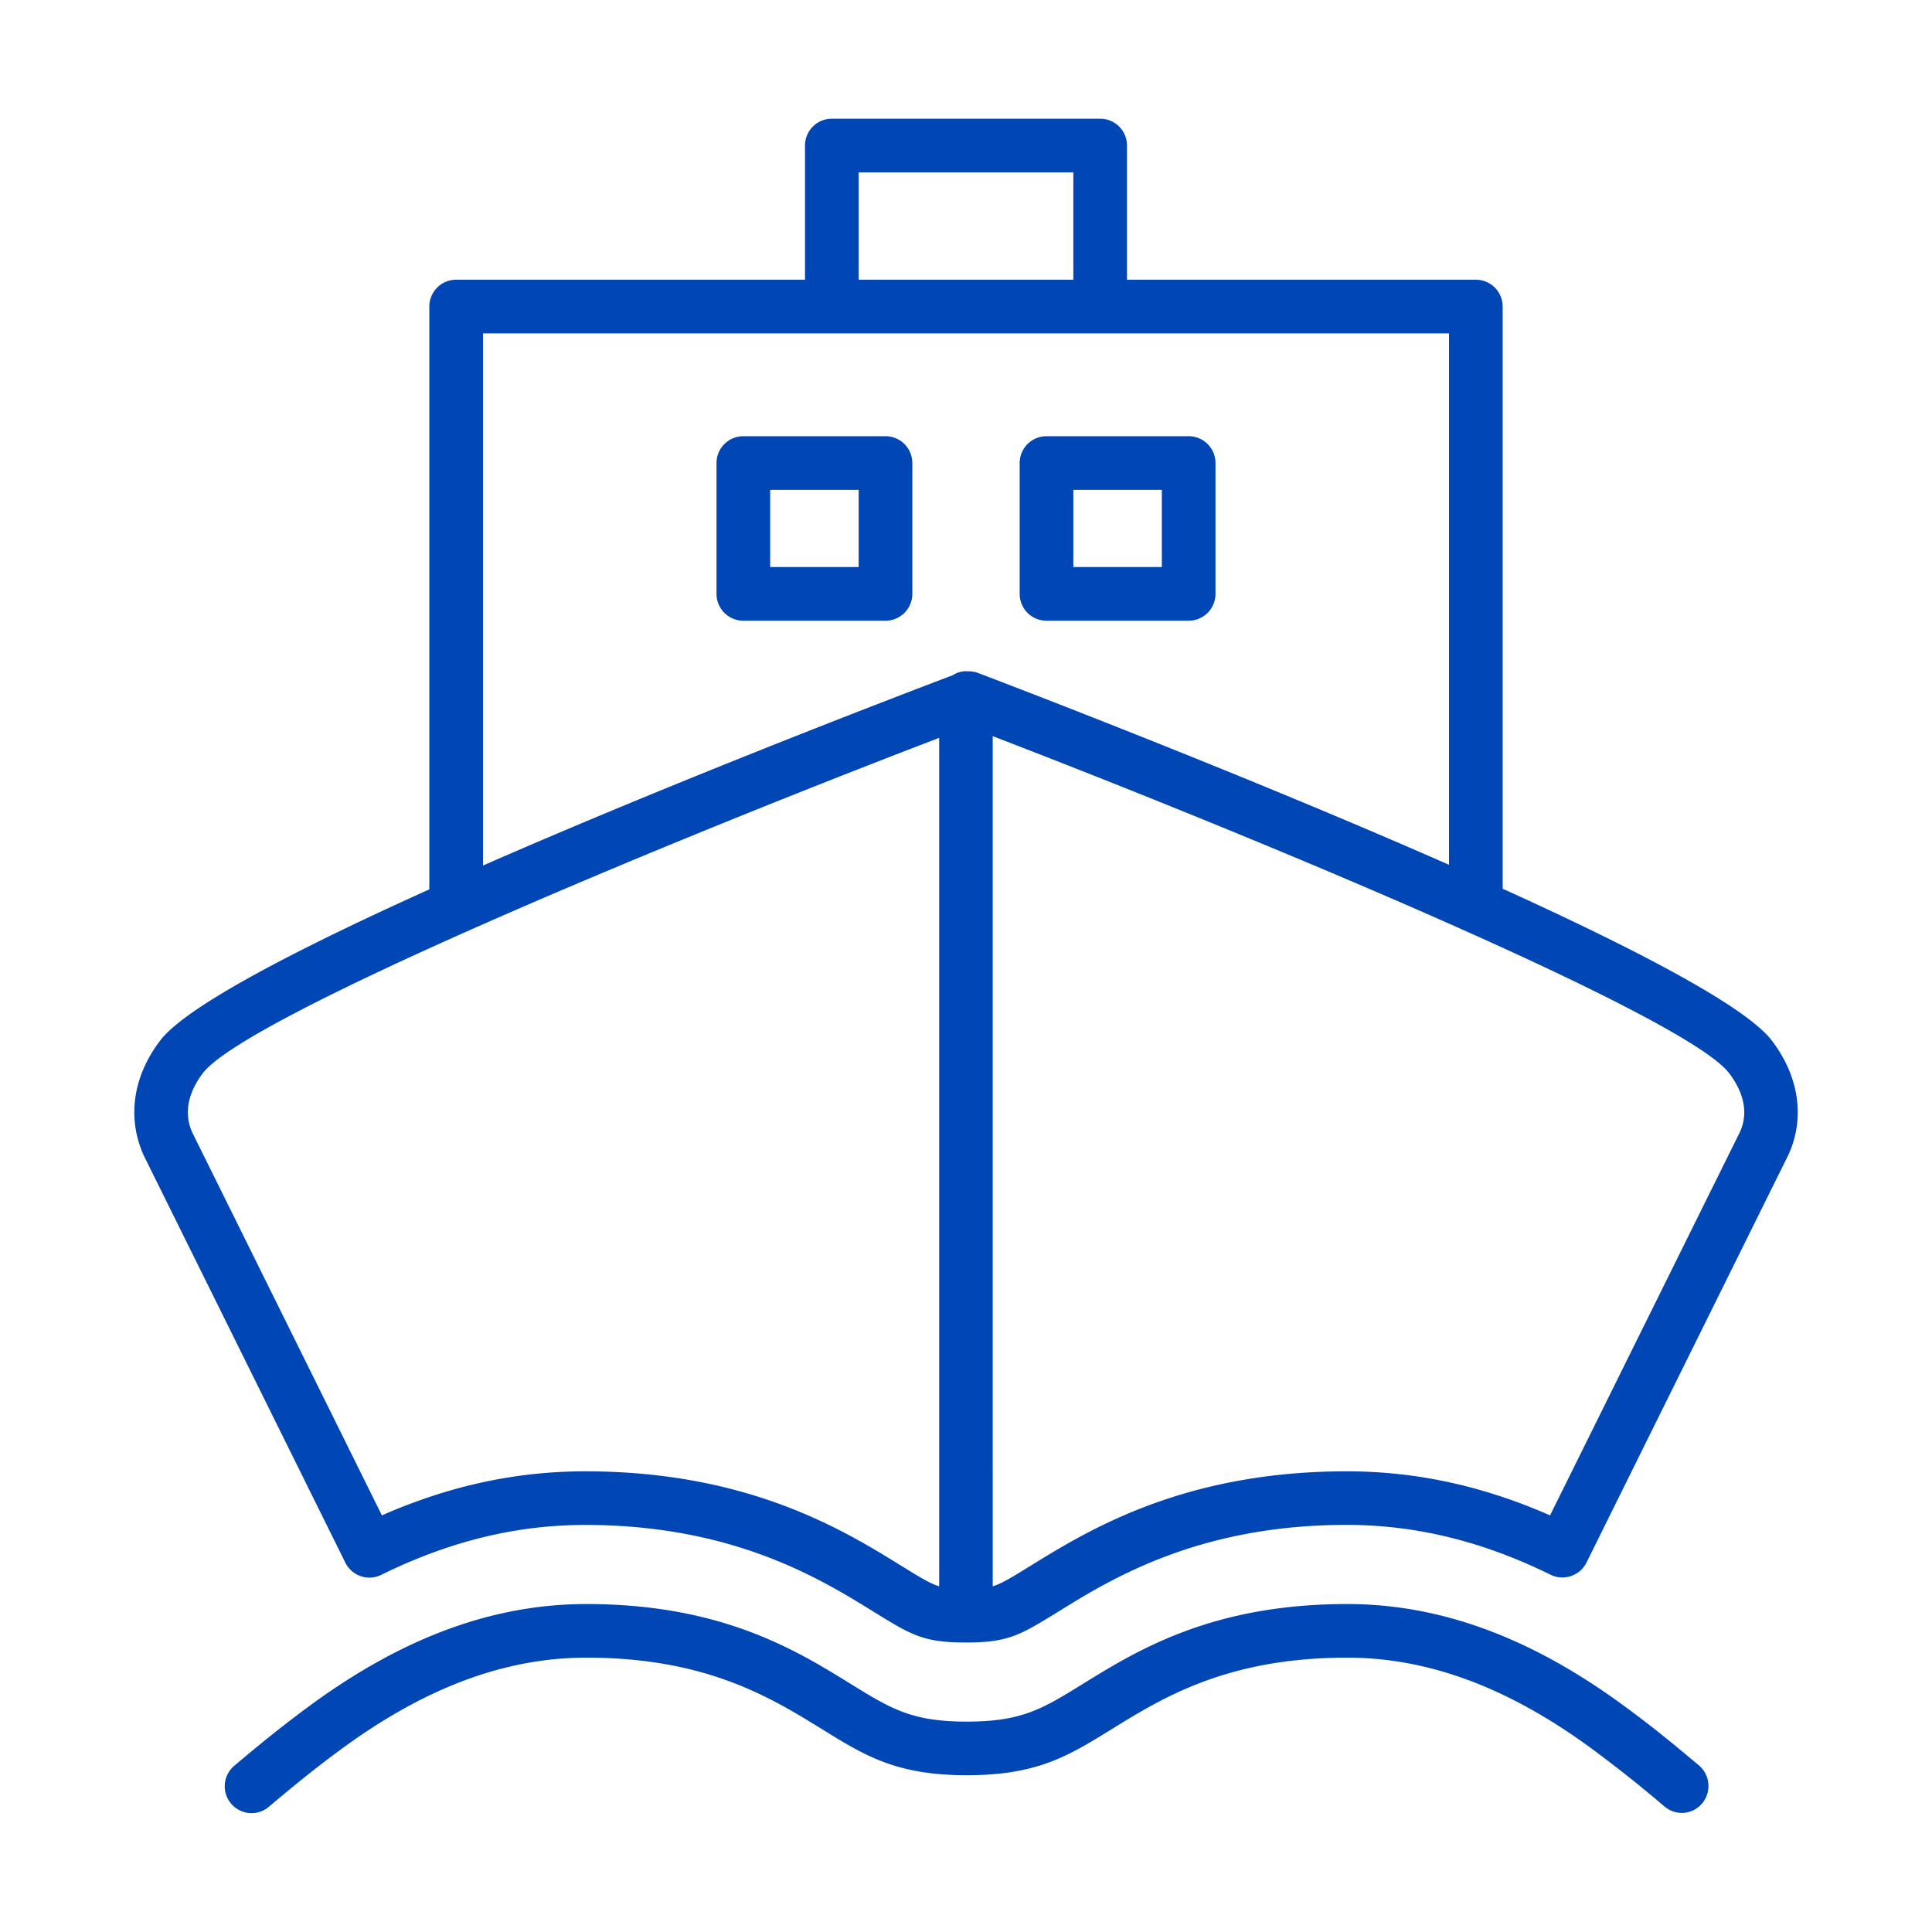
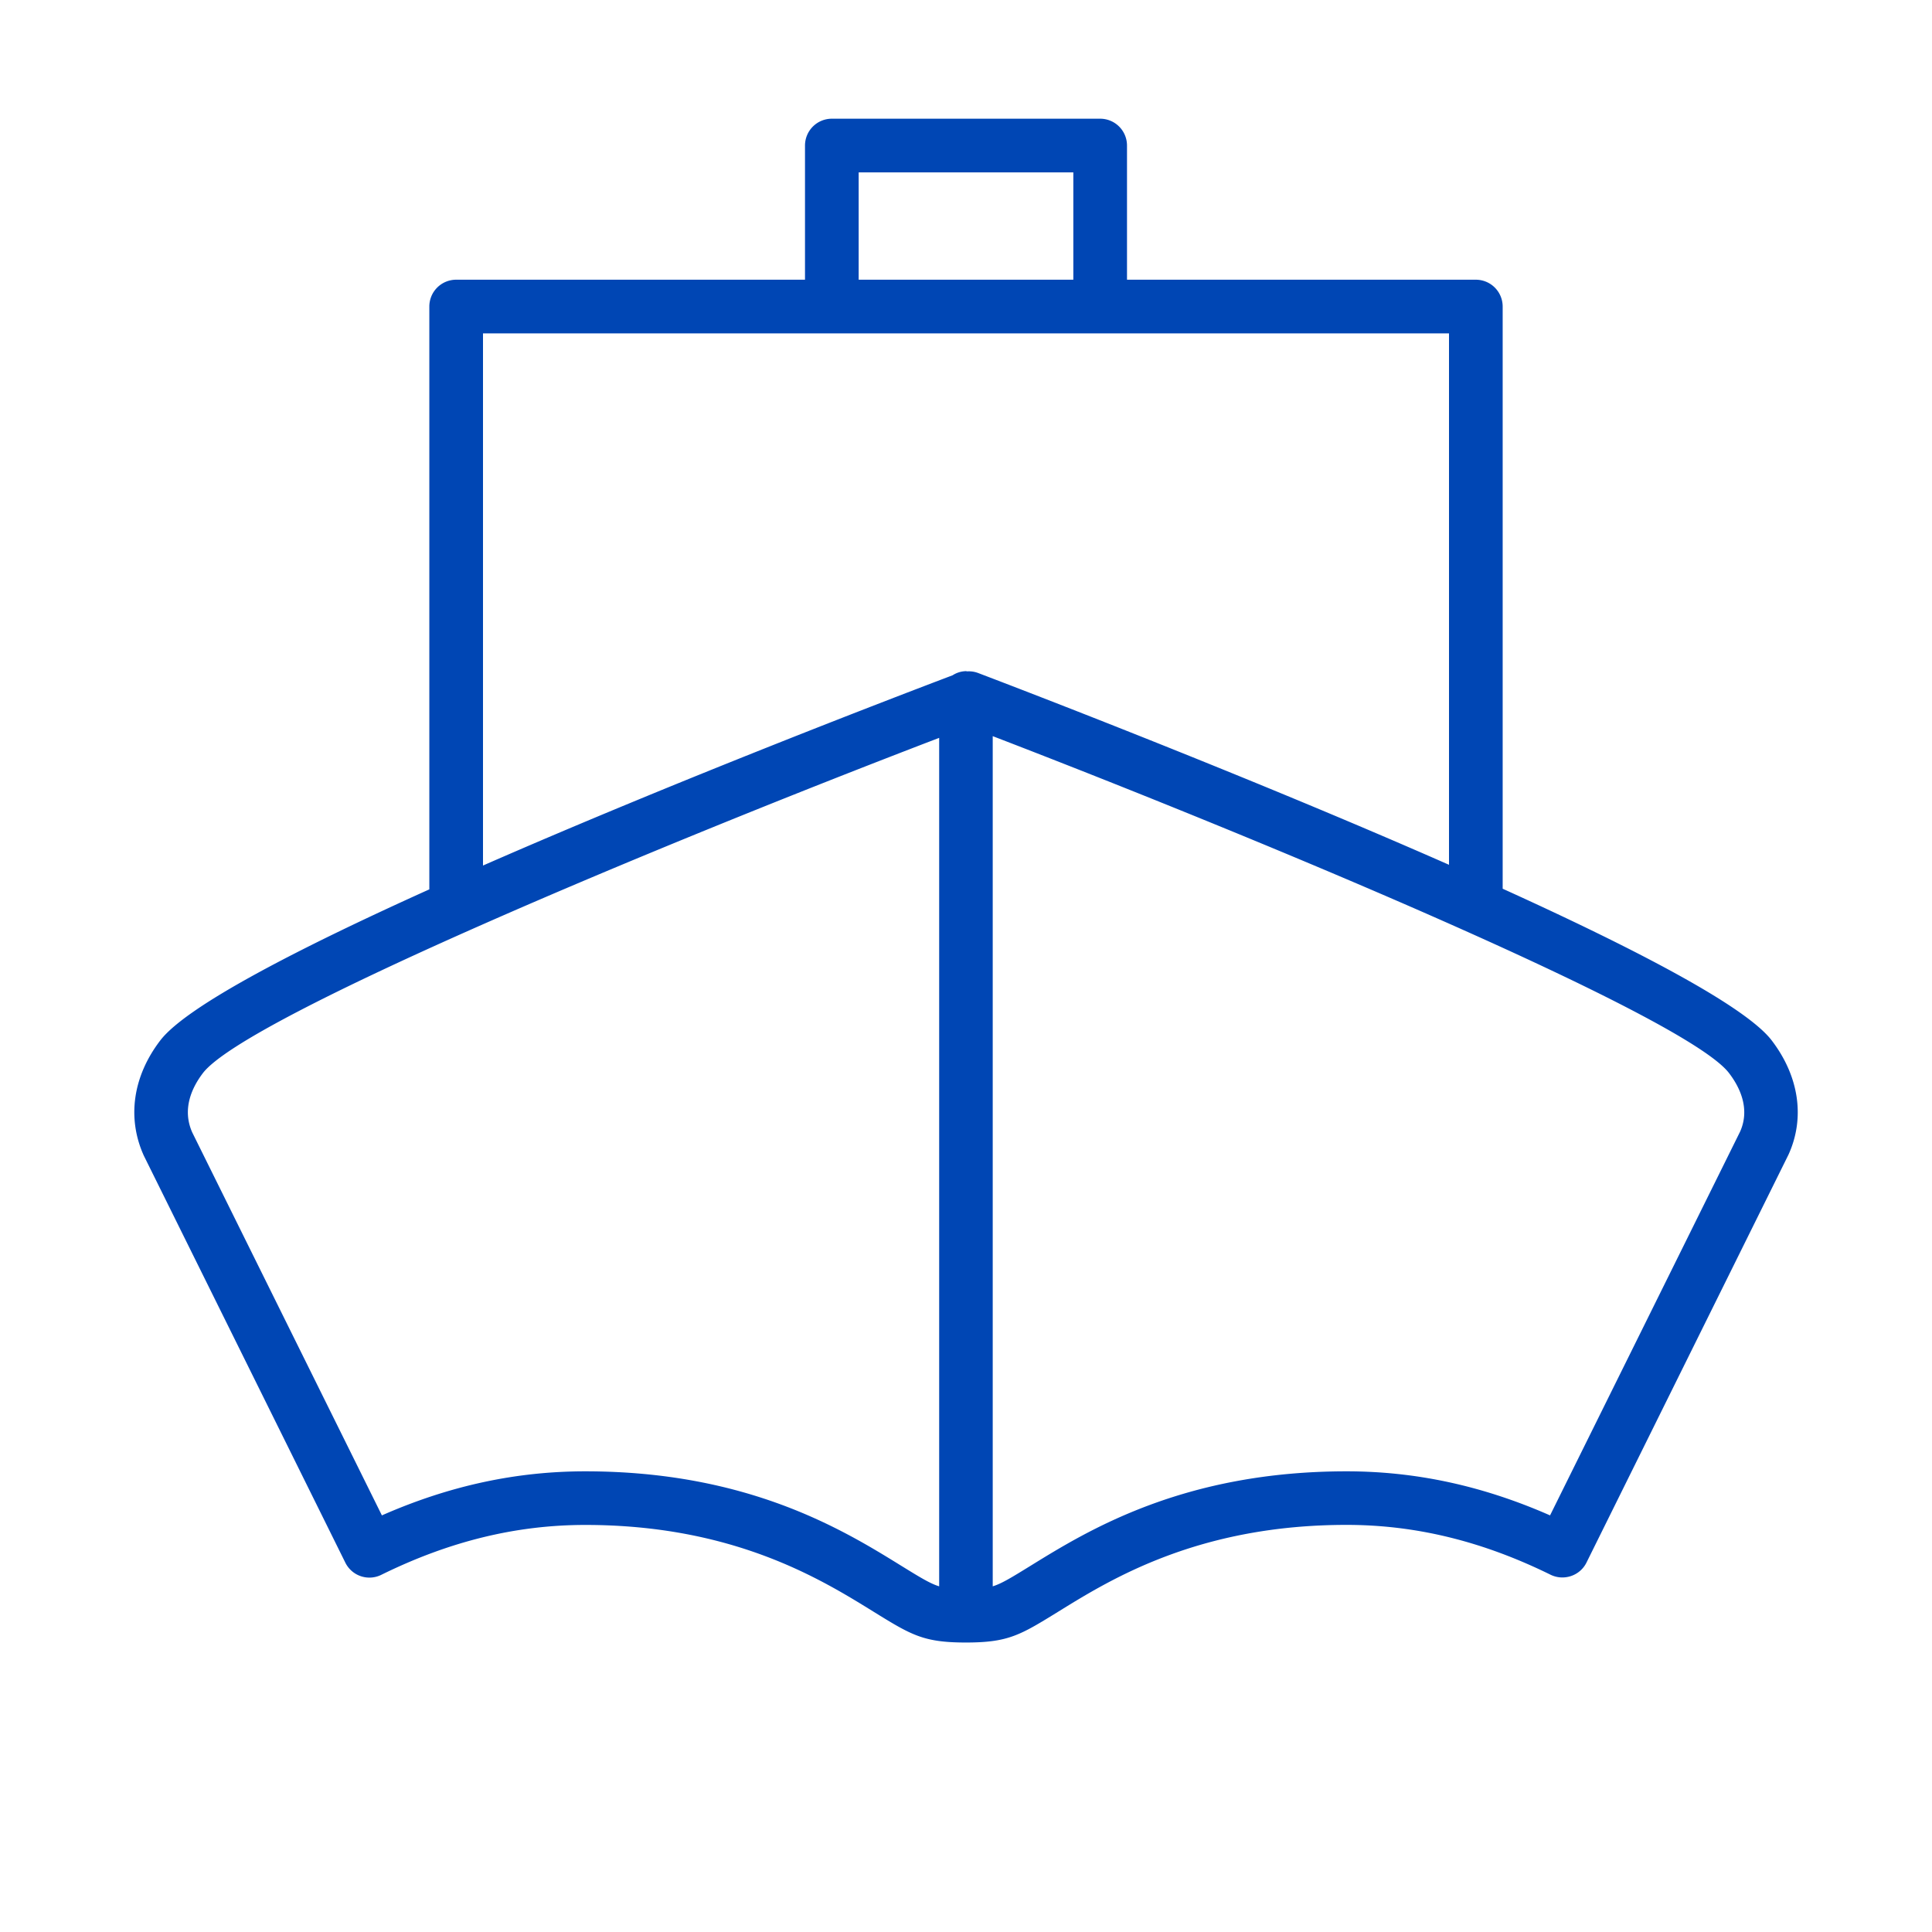
<svg xmlns="http://www.w3.org/2000/svg" id="レイヤー_1" width="36" height="36" viewBox="0 0 36 36">
  <style>.st0{fill:#f05a82}.st1{fill:#008200}.st2{fill:#0046b4}.st3{fill:#dc5514}.st4{fill:#825abe}</style>
  <path class="st2" d="M33.011 19.384c-.494-.641-2.564-1.714-5.011-2.824V5.712a.5.5 0 0 0-.5-.5H21v-2.5a.5.5 0 0 0-.5-.5h-5a.5.5 0 0 0-.5.5v2.5H8.5a.5.5 0 0 0-.5.5v10.86c-2.45 1.105-4.518 2.172-5.011 2.812l-.001.001c-.511.667-.626 1.444-.309 2.147l3.756 7.586a.5.5 0 0 0 .669.227c1.269-.625 2.513-.93 3.802-.93 2.755 0 4.385 1.007 5.359 1.609.721.446.94.581 1.732.582H18c.791-.001 1.008-.136 1.729-.581.975-.603 2.607-1.611 5.362-1.611 1.289 0 2.532.304 3.802.929.246.12.547.02.669-.227l3.764-7.601c.312-.686.197-1.463-.315-2.131zM16 3.212h4v2h-4v-2zm-7 3h18v9.902c-3.758-1.655-7.997-3.278-8.778-3.575a.494.494 0 0 0-.201-.029c-.007 0-.013-.004-.021-.004a.478.478 0 0 0-.25.077c-1.02.386-5.112 1.951-8.75 3.545V6.212zm1.908 21.204c-1.292 0-2.537.269-3.792.821l-3.532-7.132c-.2-.443-.002-.849.198-1.111.809-1.048 8.551-4.268 13.718-6.245v15.81c-.166-.051-.34-.157-.708-.384-1.064-.658-2.845-1.759-5.884-1.759zm21.515-6.327l-3.54 7.148c-1.256-.552-2.501-.821-3.792-.821-3.039 0-4.822 1.102-5.888 1.76-.366.226-.54.332-.705.383V13.717c5.134 1.974 12.908 5.224 13.718 6.276.202.262.4.668.207 1.096z" />
-   <path class="st2" d="M16.5 8.128h-2.649a.5.5 0 0 0-.5.5v2.438a.5.5 0 0 0 .5.5H16.5a.5.5 0 0 0 .5-.5V8.628a.5.5 0 0 0-.5-.5zm-.5 2.438h-1.649V9.128H16v1.438zm3.5 1h2.649a.5.5 0 0 0 .5-.5V8.628a.5.5 0 0 0-.5-.5H19.5a.5.5 0 0 0-.5.5v2.438a.5.5 0 0 0 .5.5zm.5-2.438h1.649v1.438H20V9.128zM4.687 33.785a.5.5 0 0 1-.321-.883c.402-.338.859-.72 1.462-1.159 1.715-1.248 3.384-1.854 5.1-1.854 2.514 0 3.904.858 4.918 1.485.76.469 1.141.705 2.169.706 1.027-.001 1.408-.236 2.166-.705 1.016-.627 2.406-1.486 4.921-1.486 1.716 0 3.384.607 5.101 1.855.597.433 1.05.813 1.45 1.148a.505.505 0 0 1 .067.708.494.494 0 0 1-.699.066l-.01-.008a24.132 24.132 0 0 0-1.395-1.106c-1.54-1.12-3.016-1.664-4.513-1.664-2.231 0-3.431.741-4.395 1.337-.802.495-1.38.853-2.691.854-1.312-.001-1.892-.359-2.694-.855-.964-.595-2.163-1.336-4.394-1.336-1.498 0-2.974.544-4.513 1.663-.576.419-1.018.789-1.408 1.117a.497.497 0 0 1-.321.117z" />
</svg>